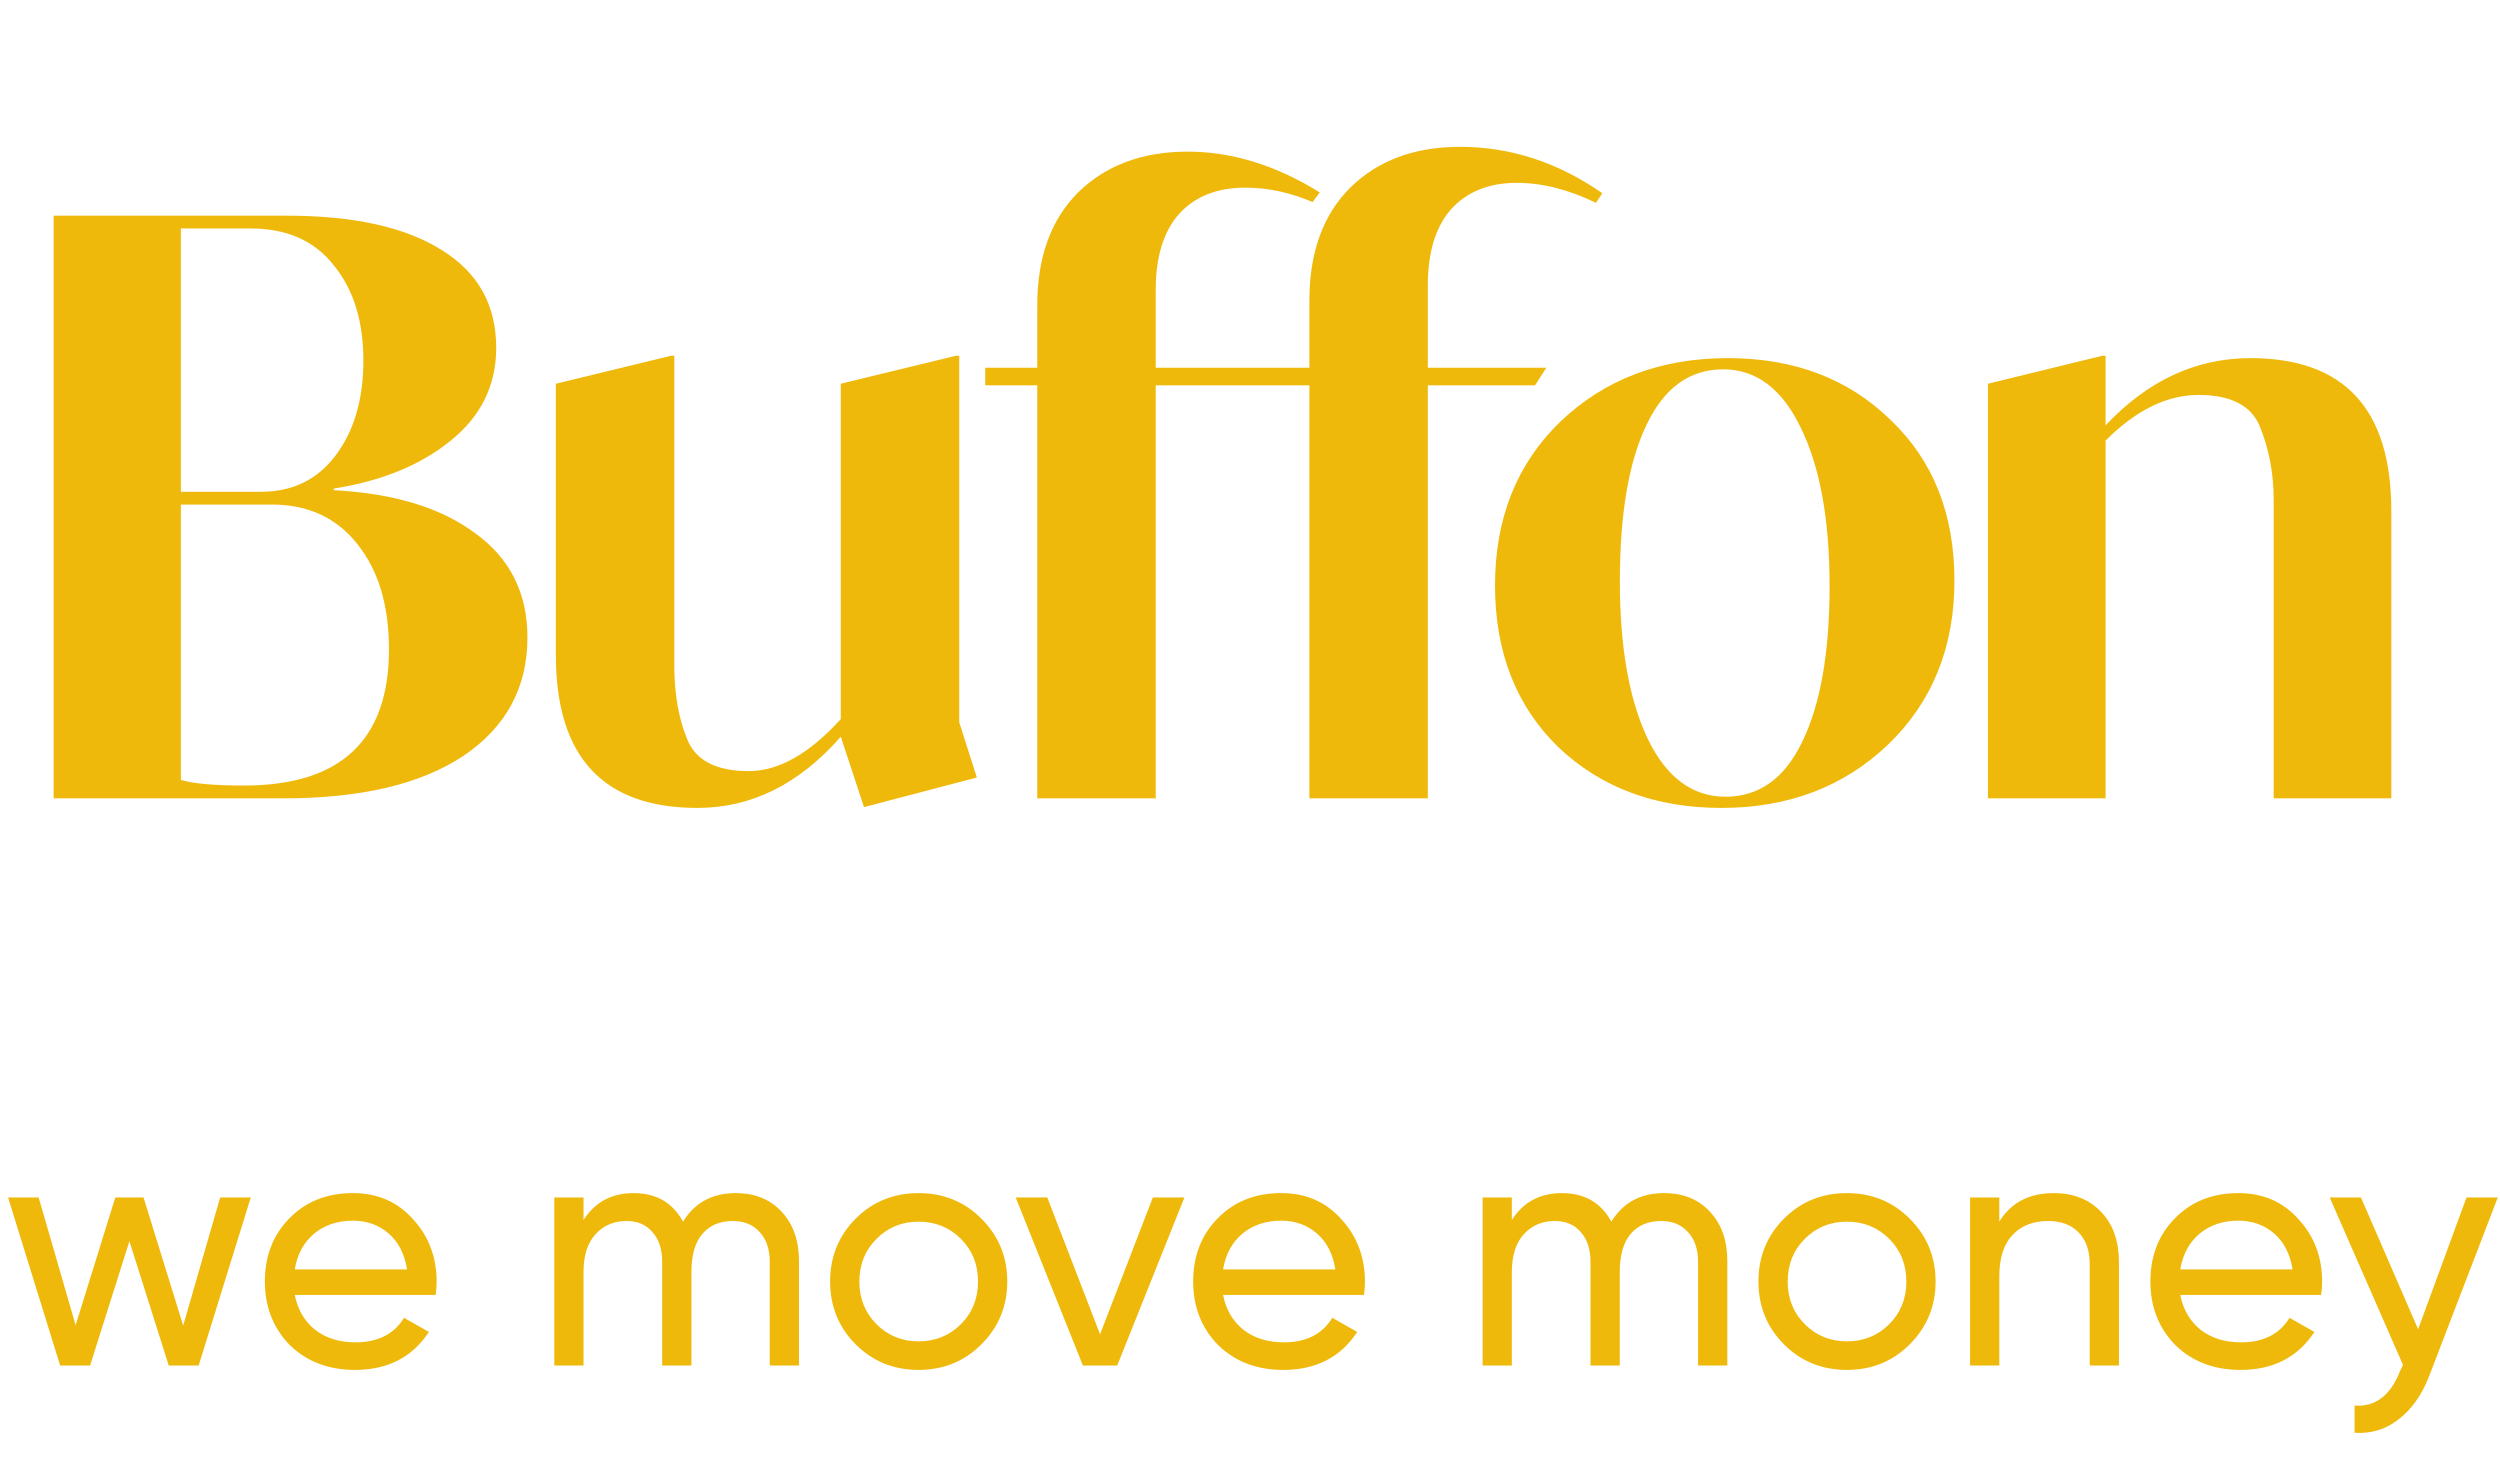
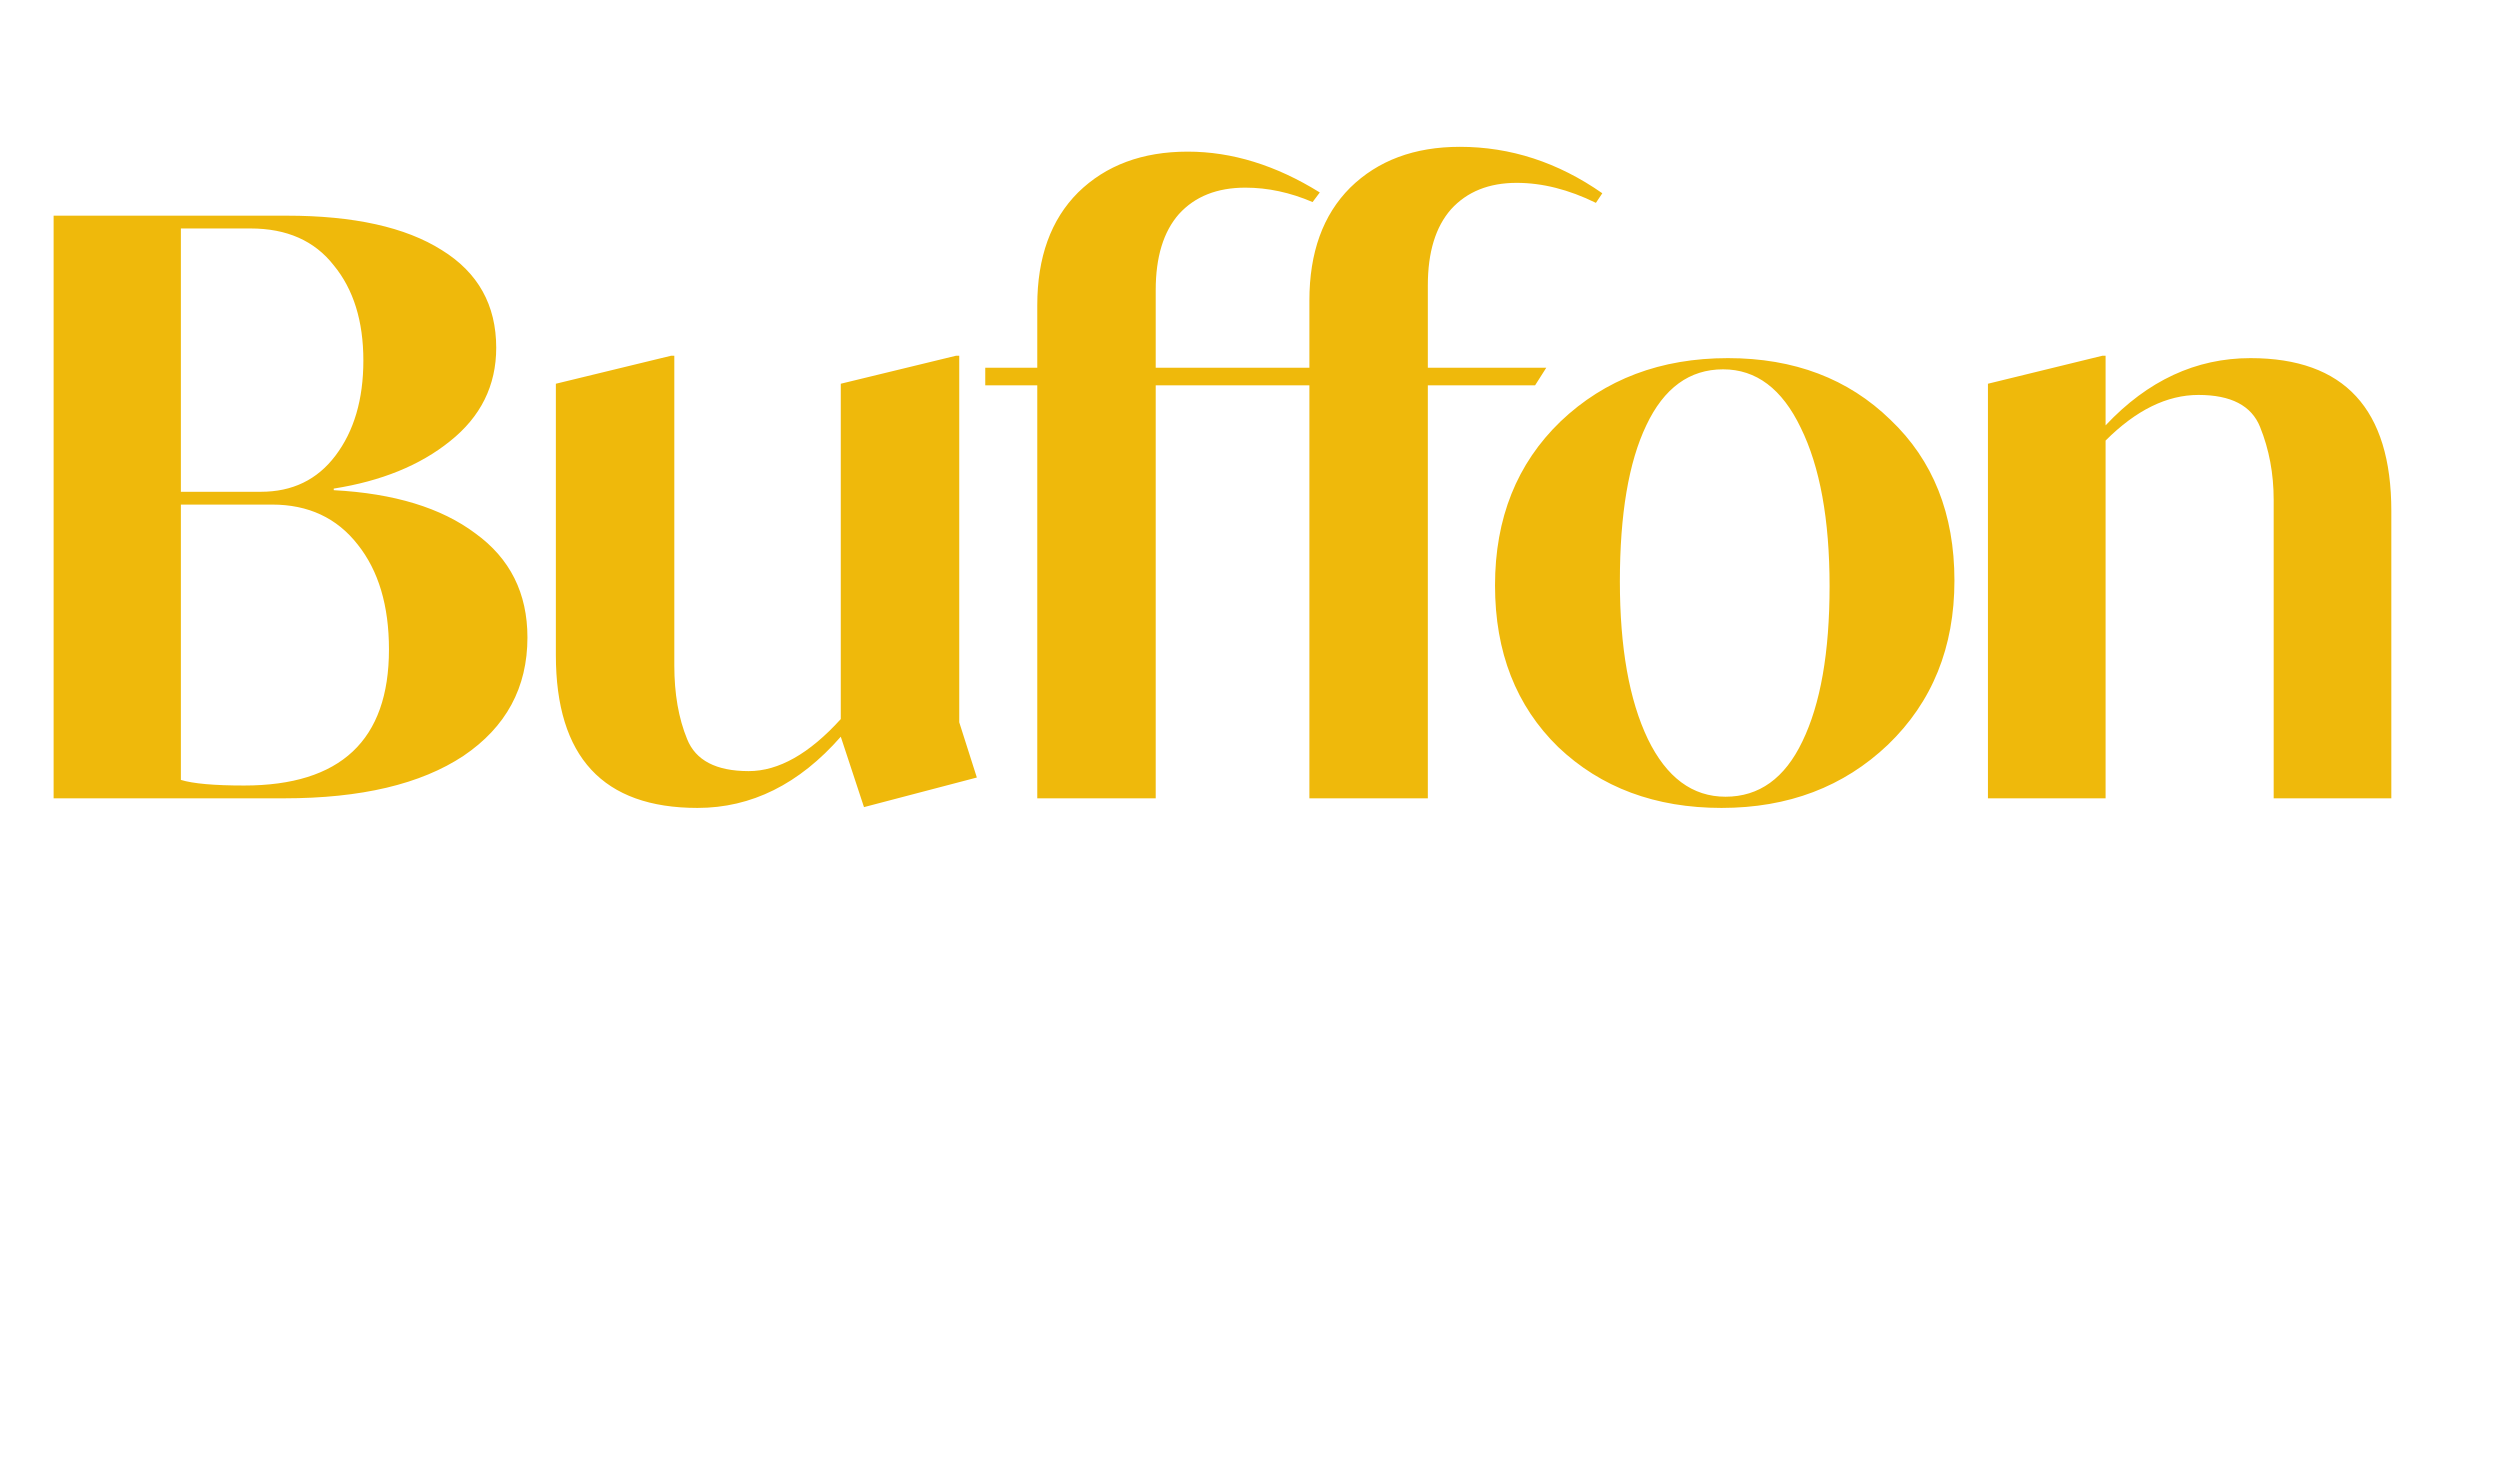
<svg xmlns="http://www.w3.org/2000/svg" width="119" height="70" viewBox="0 0 119 70" fill="none">
  <path d="M25.106 30.343C25.106 32.73 24.09 34.609 22.058 35.981C20.026 37.327 17.182 38 13.524 38H2.552V10.266H13.639C16.839 10.266 19.302 10.812 21.029 11.904C22.756 12.97 23.62 14.52 23.62 16.552C23.62 18.355 22.883 19.841 21.41 21.009C19.988 22.152 18.147 22.901 15.886 23.257V23.333C18.756 23.485 21.004 24.171 22.629 25.39C24.28 26.584 25.106 28.235 25.106 30.343ZM11.924 10.875H8.61V23.409H12.419C13.918 23.409 15.099 22.837 15.963 21.695C16.851 20.526 17.296 19.015 17.296 17.161C17.296 15.282 16.826 13.771 15.886 12.628C14.972 11.459 13.651 10.875 11.924 10.875ZM18.515 30.914C18.515 28.831 18.02 27.168 17.029 25.923C16.039 24.654 14.68 24.018 12.953 24.018H8.61V37.124C9.194 37.302 10.197 37.391 11.62 37.391C16.216 37.391 18.515 35.232 18.515 30.914ZM46.498 37.01L41.126 38.419L40.021 35.067C38.04 37.327 35.767 38.457 33.202 38.457C28.707 38.457 26.459 36.032 26.459 31.181V18.266L31.945 16.933H32.097V31.676C32.097 33.022 32.3 34.19 32.707 35.181C33.113 36.197 34.091 36.705 35.64 36.705C37.063 36.705 38.523 35.879 40.021 34.228V18.266L45.507 16.933H45.66V34.381L46.498 37.01ZM67.965 13.58V17.504H73.603L73.07 18.342H67.965V38H62.327V18.342H55.012V38H49.374V18.342H46.898V17.504H49.374V14.533C49.374 12.247 50.022 10.456 51.317 9.161C52.638 7.866 54.377 7.218 56.536 7.218C58.644 7.218 60.739 7.866 62.822 9.161L62.479 9.618C61.412 9.161 60.346 8.932 59.279 8.932C57.933 8.932 56.879 9.351 56.117 10.189C55.38 11.028 55.012 12.234 55.012 13.809V17.504H62.327V14.304C62.327 12.018 62.974 10.227 64.27 8.932C65.59 7.637 67.33 6.989 69.489 6.989C71.902 6.989 74.162 7.726 76.27 9.199L75.965 9.656C74.67 9.021 73.413 8.704 72.194 8.704C70.873 8.704 69.832 9.123 69.07 9.961C68.333 10.799 67.965 12.005 67.965 13.58ZM71.163 27.866C71.163 24.666 72.204 22.063 74.287 20.056C76.395 18.05 79.049 17.047 82.249 17.047C85.398 17.047 87.976 18.025 89.983 19.98C92.015 21.91 93.031 24.463 93.031 27.638C93.031 30.812 91.977 33.416 89.868 35.447C87.76 37.454 85.119 38.457 81.944 38.457C78.795 38.457 76.204 37.492 74.173 35.562C72.166 33.606 71.163 31.041 71.163 27.866ZM87.088 27.904C87.088 24.73 86.63 22.215 85.716 20.361C84.827 18.507 83.595 17.58 82.021 17.58C80.421 17.58 79.201 18.469 78.363 20.247C77.525 21.999 77.106 24.476 77.106 27.676C77.106 30.825 77.551 33.327 78.439 35.181C79.328 37.01 80.56 37.924 82.135 37.924C83.735 37.924 84.954 37.048 85.792 35.295C86.656 33.517 87.088 31.054 87.088 27.904ZM113.827 24.323V38H108.227V23.79C108.227 22.546 108.011 21.39 107.579 20.323C107.173 19.307 106.195 18.799 104.646 18.799C103.147 18.799 101.674 19.523 100.226 20.971V38H94.626V18.266L100.074 16.933H100.226V20.247C102.233 18.113 104.531 17.047 107.122 17.047C111.592 17.047 113.827 19.472 113.827 24.323Z" fill="#EFB90B" />
-   <path d="M8.72 63.096L10.48 57H11.936L9.456 65H8.032L6.16 59.08L4.288 65H2.864L0.384 57H1.84L3.6 63.08L5.488 57H6.832L8.72 63.096ZM20.736 61.64H14.032C14.171 62.344 14.496 62.899 15.008 63.304C15.52 63.699 16.16 63.896 16.928 63.896C17.984 63.896 18.752 63.507 19.232 62.728L20.416 63.4C19.627 64.605 18.453 65.208 16.896 65.208C15.637 65.208 14.603 64.813 13.792 64.024C13.003 63.213 12.608 62.205 12.608 61C12.608 59.784 12.997 58.781 13.776 57.992C14.555 57.192 15.563 56.792 16.8 56.792C17.973 56.792 18.928 57.208 19.664 58.04C20.411 58.851 20.784 59.843 20.784 61.016C20.784 61.219 20.768 61.427 20.736 61.64ZM16.8 58.104C16.064 58.104 15.445 58.312 14.944 58.728C14.453 59.144 14.149 59.709 14.032 60.424H19.376C19.259 59.688 18.965 59.117 18.496 58.712C18.027 58.307 17.461 58.104 16.8 58.104ZM35.024 56.792C35.931 56.792 36.656 57.085 37.2 57.672C37.755 58.259 38.032 59.043 38.032 60.024V65H36.64V60.072C36.64 59.464 36.48 58.989 36.16 58.648C35.851 58.296 35.424 58.12 34.88 58.12C34.261 58.12 33.776 58.328 33.424 58.744C33.083 59.149 32.912 59.752 32.912 60.552V65H31.52V60.072C31.52 59.464 31.366 58.989 31.056 58.648C30.758 58.296 30.347 58.12 29.824 58.12C29.216 58.12 28.72 58.333 28.336 58.76C27.963 59.176 27.776 59.773 27.776 60.552V65H26.384V57H27.776V58.072C28.32 57.219 29.115 56.792 30.16 56.792C31.238 56.792 32.022 57.245 32.512 58.152C33.067 57.245 33.904 56.792 35.024 56.792ZM46.714 63.992C45.904 64.803 44.906 65.208 43.722 65.208C42.538 65.208 41.541 64.803 40.73 63.992C39.92 63.181 39.514 62.184 39.514 61C39.514 59.816 39.92 58.819 40.73 58.008C41.541 57.197 42.538 56.792 43.722 56.792C44.906 56.792 45.904 57.197 46.714 58.008C47.536 58.829 47.946 59.827 47.946 61C47.946 62.173 47.536 63.171 46.714 63.992ZM43.722 63.848C44.522 63.848 45.194 63.576 45.738 63.032C46.282 62.488 46.554 61.811 46.554 61C46.554 60.189 46.282 59.512 45.738 58.968C45.194 58.424 44.522 58.152 43.722 58.152C42.933 58.152 42.266 58.424 41.722 58.968C41.178 59.512 40.906 60.189 40.906 61C40.906 61.811 41.178 62.488 41.722 63.032C42.266 63.576 42.933 63.848 43.722 63.848ZM52.363 63.512L54.875 57H56.379L53.179 65H51.547L48.347 57H49.851L52.363 63.512ZM64.924 61.64H58.219C58.358 62.344 58.684 62.899 59.196 63.304C59.708 63.699 60.347 63.896 61.115 63.896C62.172 63.896 62.94 63.507 63.419 62.728L64.603 63.4C63.814 64.605 62.641 65.208 61.084 65.208C59.825 65.208 58.79 64.813 57.98 64.024C57.19 63.213 56.795 62.205 56.795 61C56.795 59.784 57.185 58.781 57.964 57.992C58.742 57.192 59.75 56.792 60.987 56.792C62.161 56.792 63.115 57.208 63.852 58.04C64.598 58.851 64.972 59.843 64.972 61.016C64.972 61.219 64.956 61.427 64.924 61.64ZM60.987 58.104C60.252 58.104 59.633 58.312 59.132 58.728C58.641 59.144 58.337 59.709 58.219 60.424H63.563C63.446 59.688 63.153 59.117 62.684 58.712C62.214 58.307 61.649 58.104 60.987 58.104ZM79.212 56.792C80.118 56.792 80.844 57.085 81.388 57.672C81.942 58.259 82.22 59.043 82.22 60.024V65H80.828V60.072C80.828 59.464 80.668 58.989 80.348 58.648C80.038 58.296 79.612 58.12 79.068 58.12C78.449 58.12 77.964 58.328 77.612 58.744C77.27 59.149 77.1 59.752 77.1 60.552V65H75.708V60.072C75.708 59.464 75.553 58.989 75.244 58.648C74.945 58.296 74.534 58.12 74.012 58.12C73.404 58.12 72.908 58.333 72.524 58.76C72.15 59.176 71.964 59.773 71.964 60.552V65H70.572V57H71.964V58.072C72.508 57.219 73.302 56.792 74.348 56.792C75.425 56.792 76.209 57.245 76.7 58.152C77.254 57.245 78.092 56.792 79.212 56.792ZM90.902 63.992C90.091 64.803 89.094 65.208 87.91 65.208C86.726 65.208 85.728 64.803 84.918 63.992C84.107 63.181 83.702 62.184 83.702 61C83.702 59.816 84.107 58.819 84.918 58.008C85.728 57.197 86.726 56.792 87.91 56.792C89.094 56.792 90.091 57.197 90.902 58.008C91.723 58.829 92.134 59.827 92.134 61C92.134 62.173 91.723 63.171 90.902 63.992ZM87.91 63.848C88.71 63.848 89.382 63.576 89.926 63.032C90.47 62.488 90.742 61.811 90.742 61C90.742 60.189 90.47 59.512 89.926 58.968C89.382 58.424 88.71 58.152 87.91 58.152C87.12 58.152 86.454 58.424 85.91 58.968C85.366 59.512 85.094 60.189 85.094 61C85.094 61.811 85.366 62.488 85.91 63.032C86.454 63.576 87.12 63.848 87.91 63.848ZM97.759 56.792C98.697 56.792 99.449 57.091 100.015 57.688C100.58 58.275 100.863 59.075 100.863 60.088V65H99.471V60.168C99.471 59.528 99.295 59.027 98.943 58.664C98.591 58.301 98.105 58.12 97.487 58.12C96.772 58.12 96.207 58.344 95.791 58.792C95.375 59.229 95.167 59.885 95.167 60.76V65H93.775V57H95.167V58.152C95.721 57.245 96.585 56.792 97.759 56.792ZM110.486 61.64H103.782C103.921 62.344 104.246 62.899 104.758 63.304C105.27 63.699 105.91 63.896 106.678 63.896C107.734 63.896 108.502 63.507 108.982 62.728L110.166 63.4C109.377 64.605 108.203 65.208 106.646 65.208C105.387 65.208 104.353 64.813 103.542 64.024C102.753 63.213 102.358 62.205 102.358 61C102.358 59.784 102.747 58.781 103.526 57.992C104.305 57.192 105.313 56.792 106.55 56.792C107.723 56.792 108.678 57.208 109.414 58.04C110.161 58.851 110.534 59.843 110.534 61.016C110.534 61.219 110.518 61.427 110.486 61.64ZM106.55 58.104C105.814 58.104 105.195 58.312 104.694 58.728C104.203 59.144 103.899 59.709 103.782 60.424H109.126C109.009 59.688 108.715 59.117 108.246 58.712C107.777 58.307 107.211 58.104 106.55 58.104ZM115.102 63.272L117.406 57H118.894L115.63 65.496C115.278 66.403 114.792 67.091 114.174 67.56C113.566 68.04 112.867 68.253 112.078 68.2V66.904C113.059 66.979 113.779 66.435 114.238 65.272L114.382 64.968L110.894 57H112.382L115.102 63.272Z" fill="#EFB90B" />
</svg>